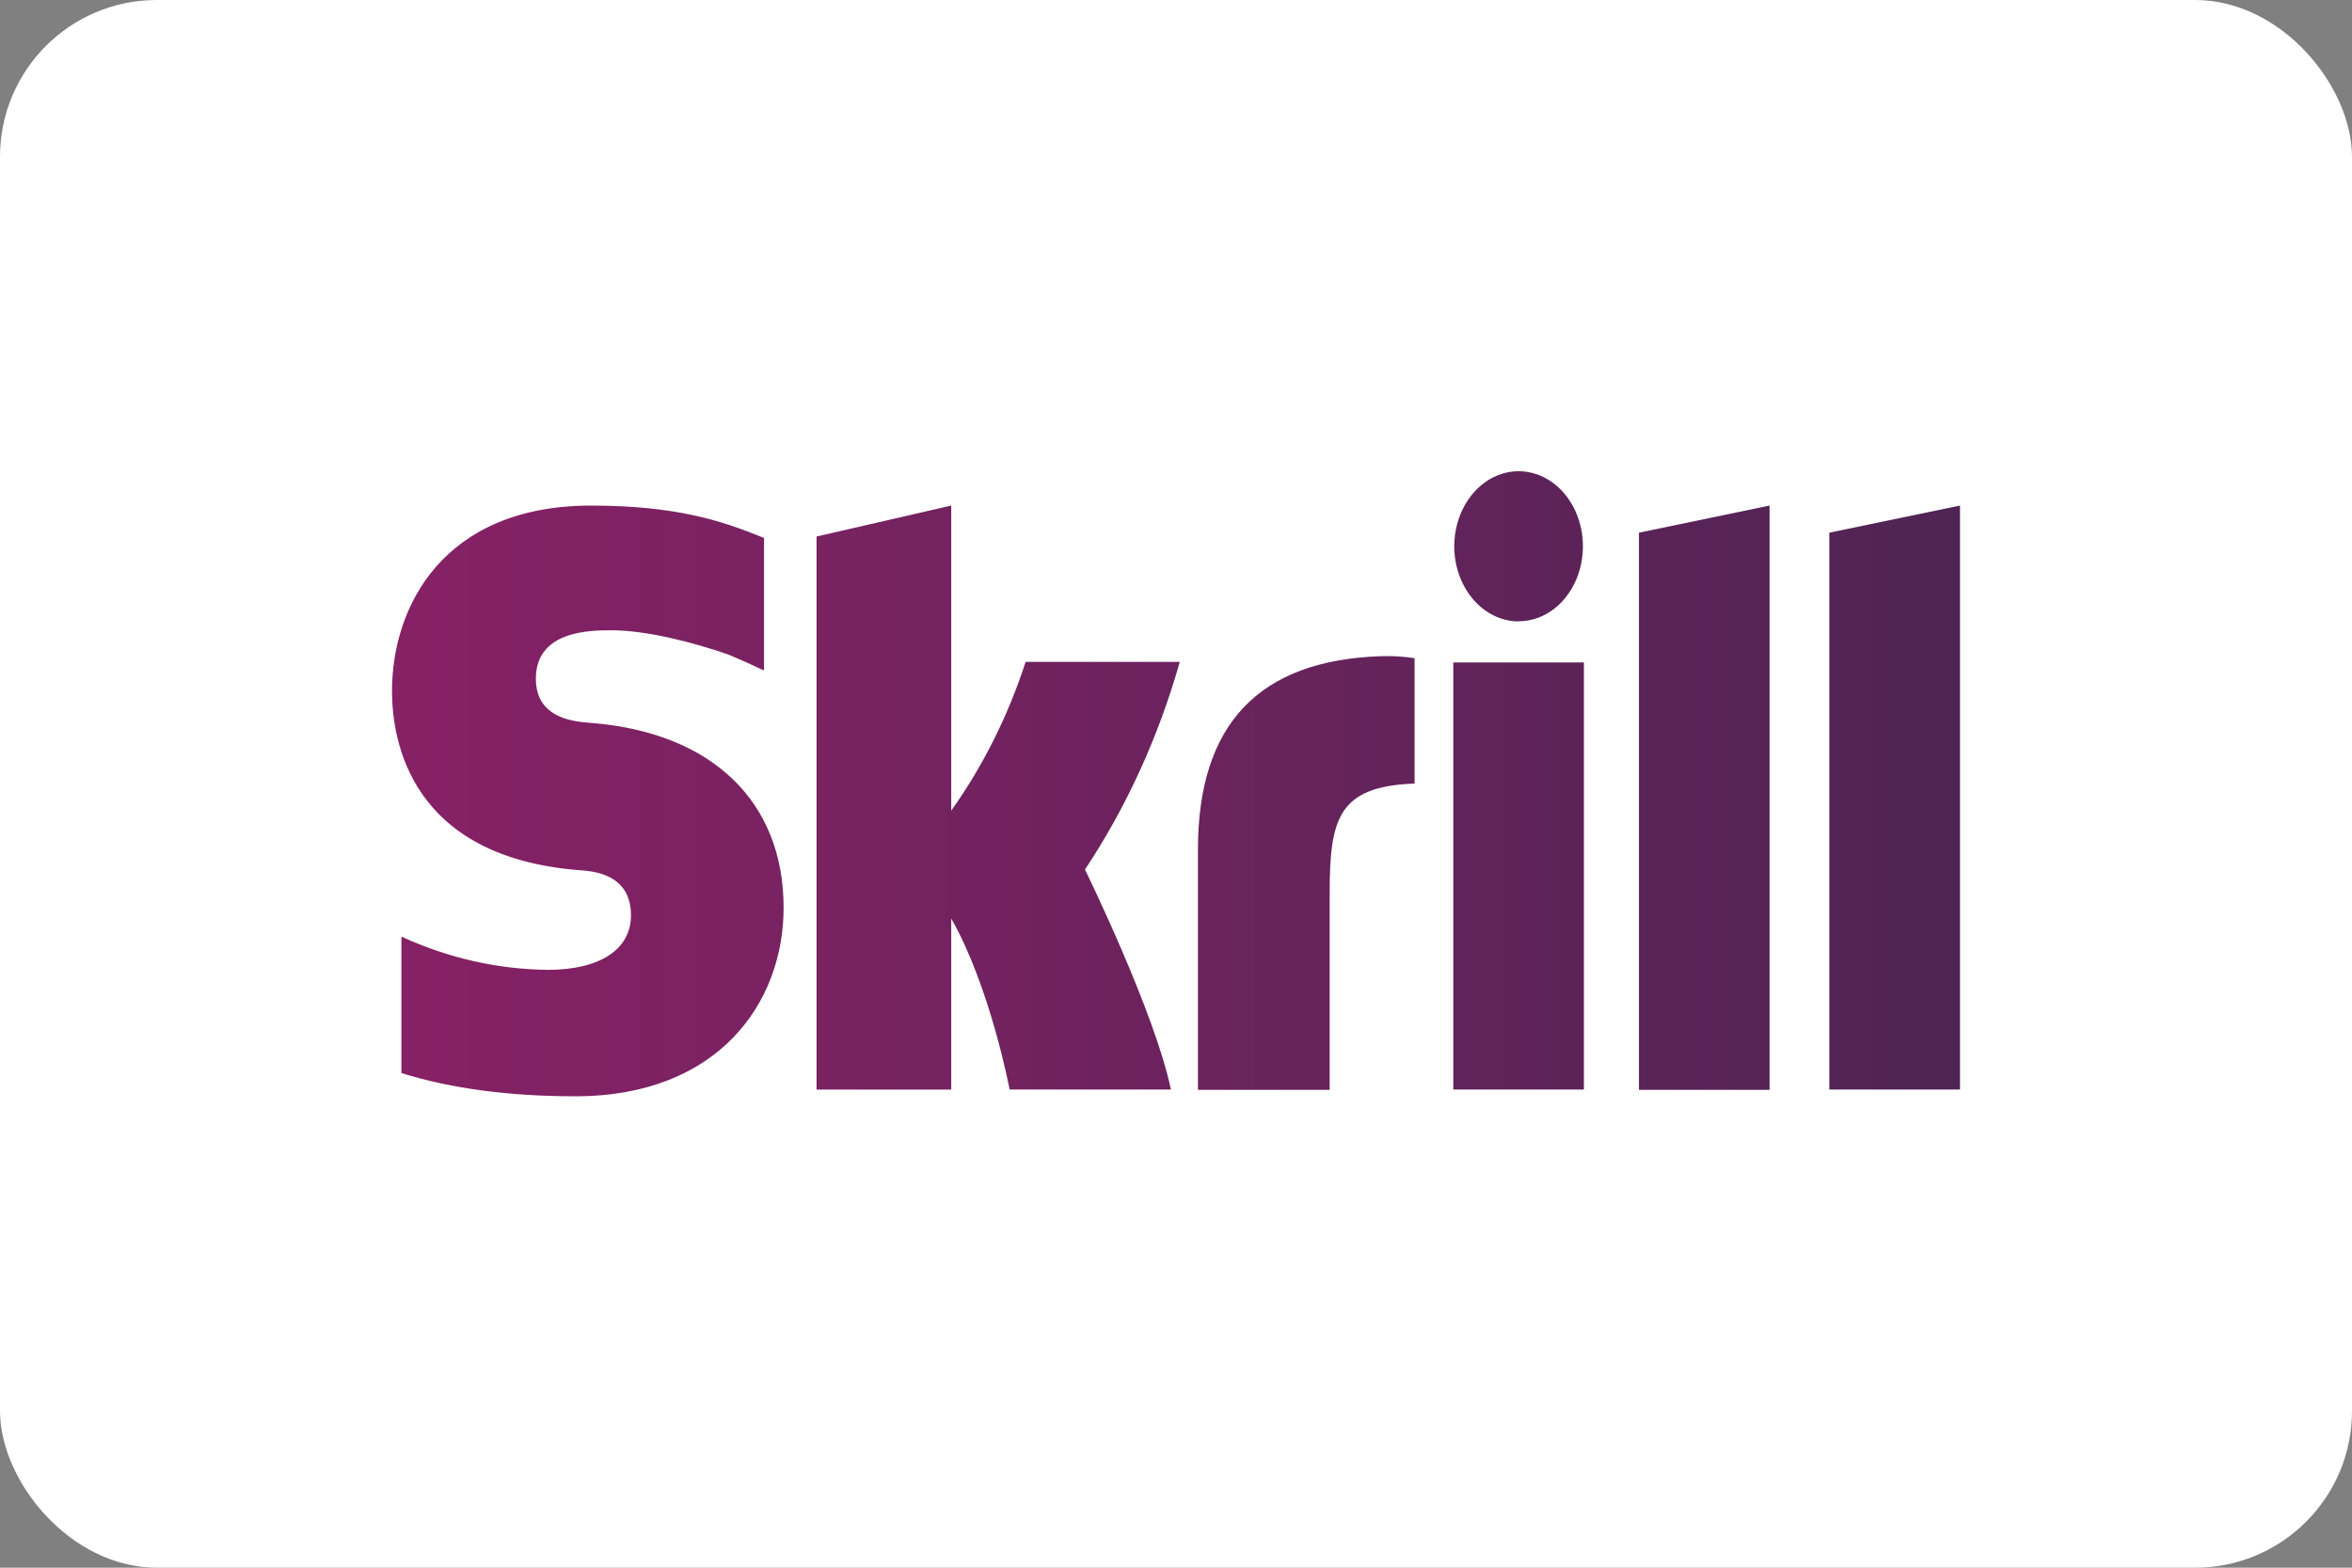
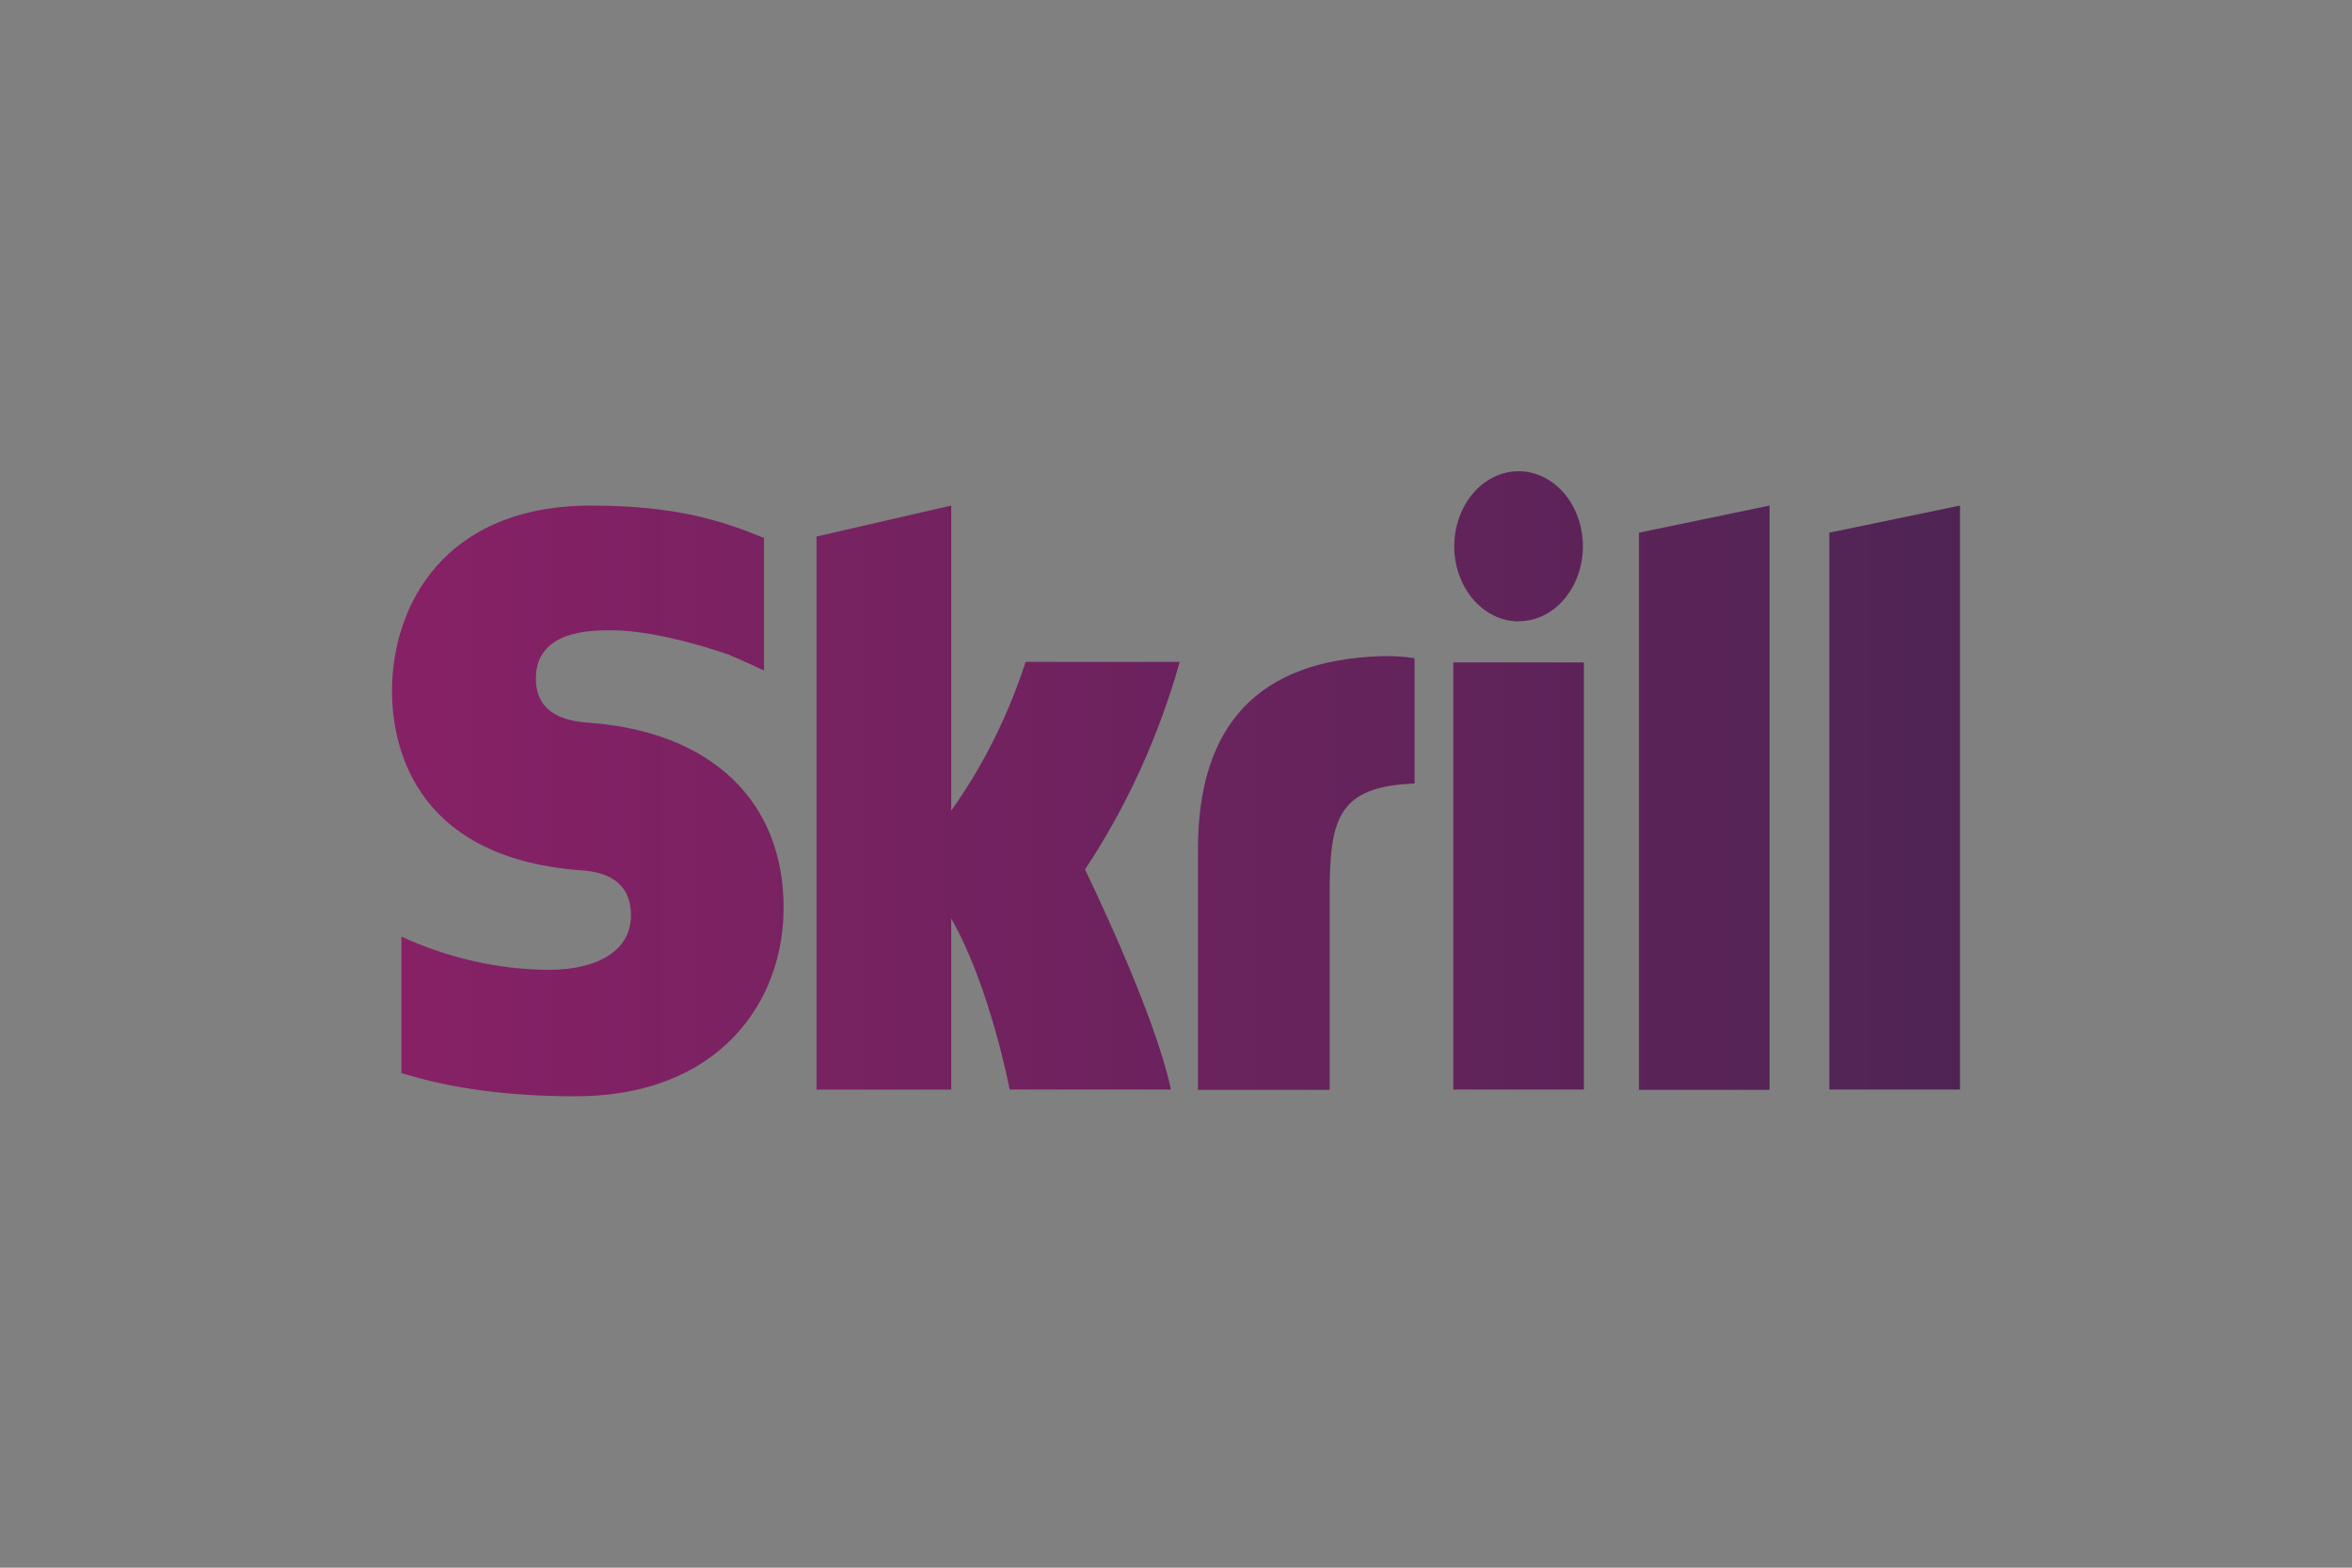
<svg xmlns="http://www.w3.org/2000/svg" width="30" height="20" viewBox="0 0 30 20" fill="none">
  <rect x="0" y="0" width="30" height="20" fill="#808080" stroke="none" />
-   <rect width="30" height="20" rx="2" fill="white" />
  <path d="M20.905 6.796L22.571 6.45V13.904H20.905V6.796ZM23.333 6.796V13.9H25V6.45L23.333 6.796ZM18.537 13.9H20.203V8.451H18.537V13.9ZM7.533 9.222C7.321 9.206 6.835 9.167 6.835 8.658C6.835 8.041 7.537 8.041 7.798 8.041C8.26 8.041 8.86 8.202 9.287 8.349C9.287 8.349 9.525 8.448 9.728 8.547L9.745 8.551V6.862L9.72 6.853C9.216 6.648 8.63 6.45 7.54 6.45C5.663 6.45 5 7.728 5 8.817C5 9.447 5.233 10.928 7.381 11.101C7.564 11.113 8.048 11.146 8.048 11.677C8.048 12.113 7.652 12.373 6.986 12.373C6.347 12.366 5.714 12.222 5.12 11.949V13.69C5.761 13.888 6.488 13.986 7.339 13.986C9.173 13.986 9.995 12.781 9.995 11.583C9.996 10.222 9.078 9.343 7.533 9.222ZM17.599 8.372C16.06 8.428 15.28 9.237 15.28 10.838V13.904H16.96V11.404C16.96 10.444 17.066 10.033 18.043 9.996V8.397C17.896 8.374 17.747 8.366 17.599 8.372ZM13.082 8.444C12.858 9.134 12.537 9.775 12.133 10.342V6.45L10.415 6.845V13.901H12.133V11.718C12.631 12.591 12.878 13.9 12.878 13.9H14.935C14.73 12.912 13.839 11.093 13.839 11.093C14.368 10.297 14.777 9.401 15.048 8.444H13.082ZM19.368 7.926C19.53 7.927 19.689 7.871 19.825 7.766C19.96 7.661 20.065 7.511 20.128 7.336C20.19 7.161 20.206 6.969 20.175 6.783C20.143 6.597 20.065 6.426 19.95 6.292C19.835 6.158 19.689 6.067 19.53 6.03C19.37 5.993 19.205 6.012 19.055 6.085C18.905 6.158 18.777 6.281 18.687 6.439C18.597 6.596 18.549 6.782 18.549 6.971C18.55 7.224 18.636 7.466 18.789 7.645C18.942 7.824 19.149 7.926 19.366 7.928L19.368 7.926Z" fill="url(#paint0_linear_4016_2877)" />
  <defs>
    <linearGradient id="paint0_linear_4016_2877" x1="5.111" y1="10.028" x2="25.087" y2="10.028" gradientUnits="userSpaceOnUse">
      <stop stop-color="#872166" />
      <stop offset="1" stop-color="#4F2455" />
    </linearGradient>
  </defs>
</svg>